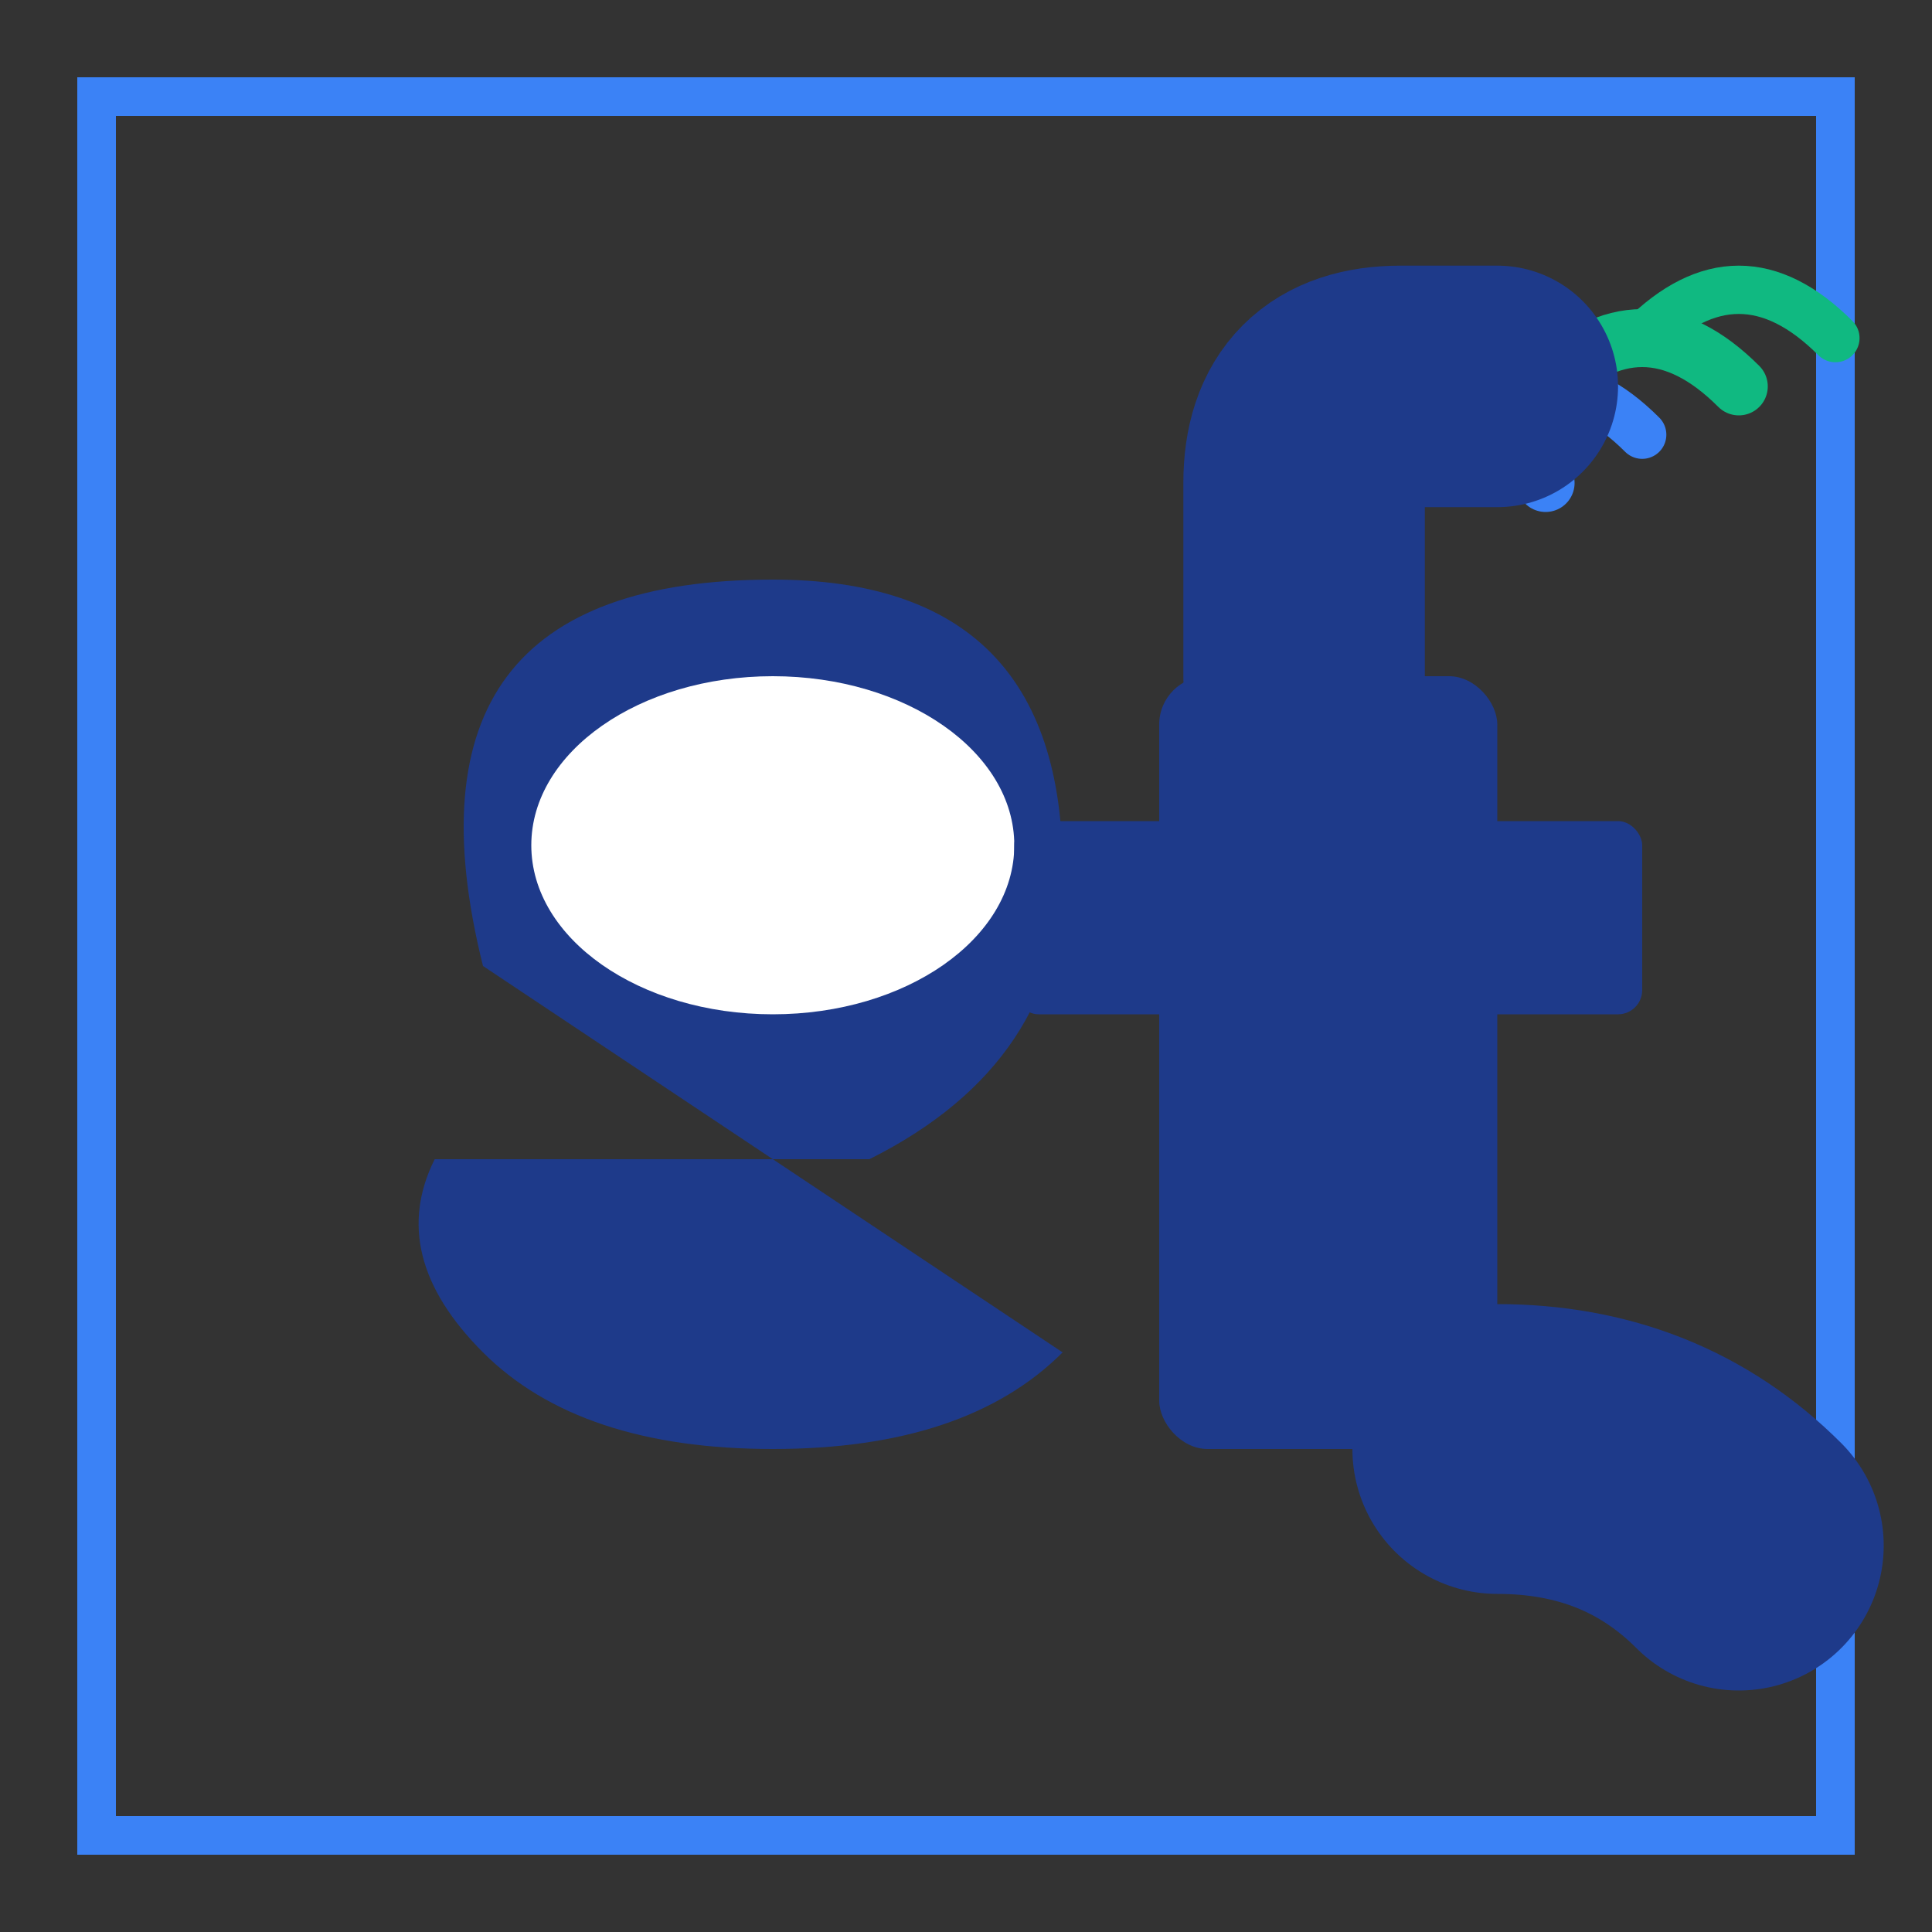
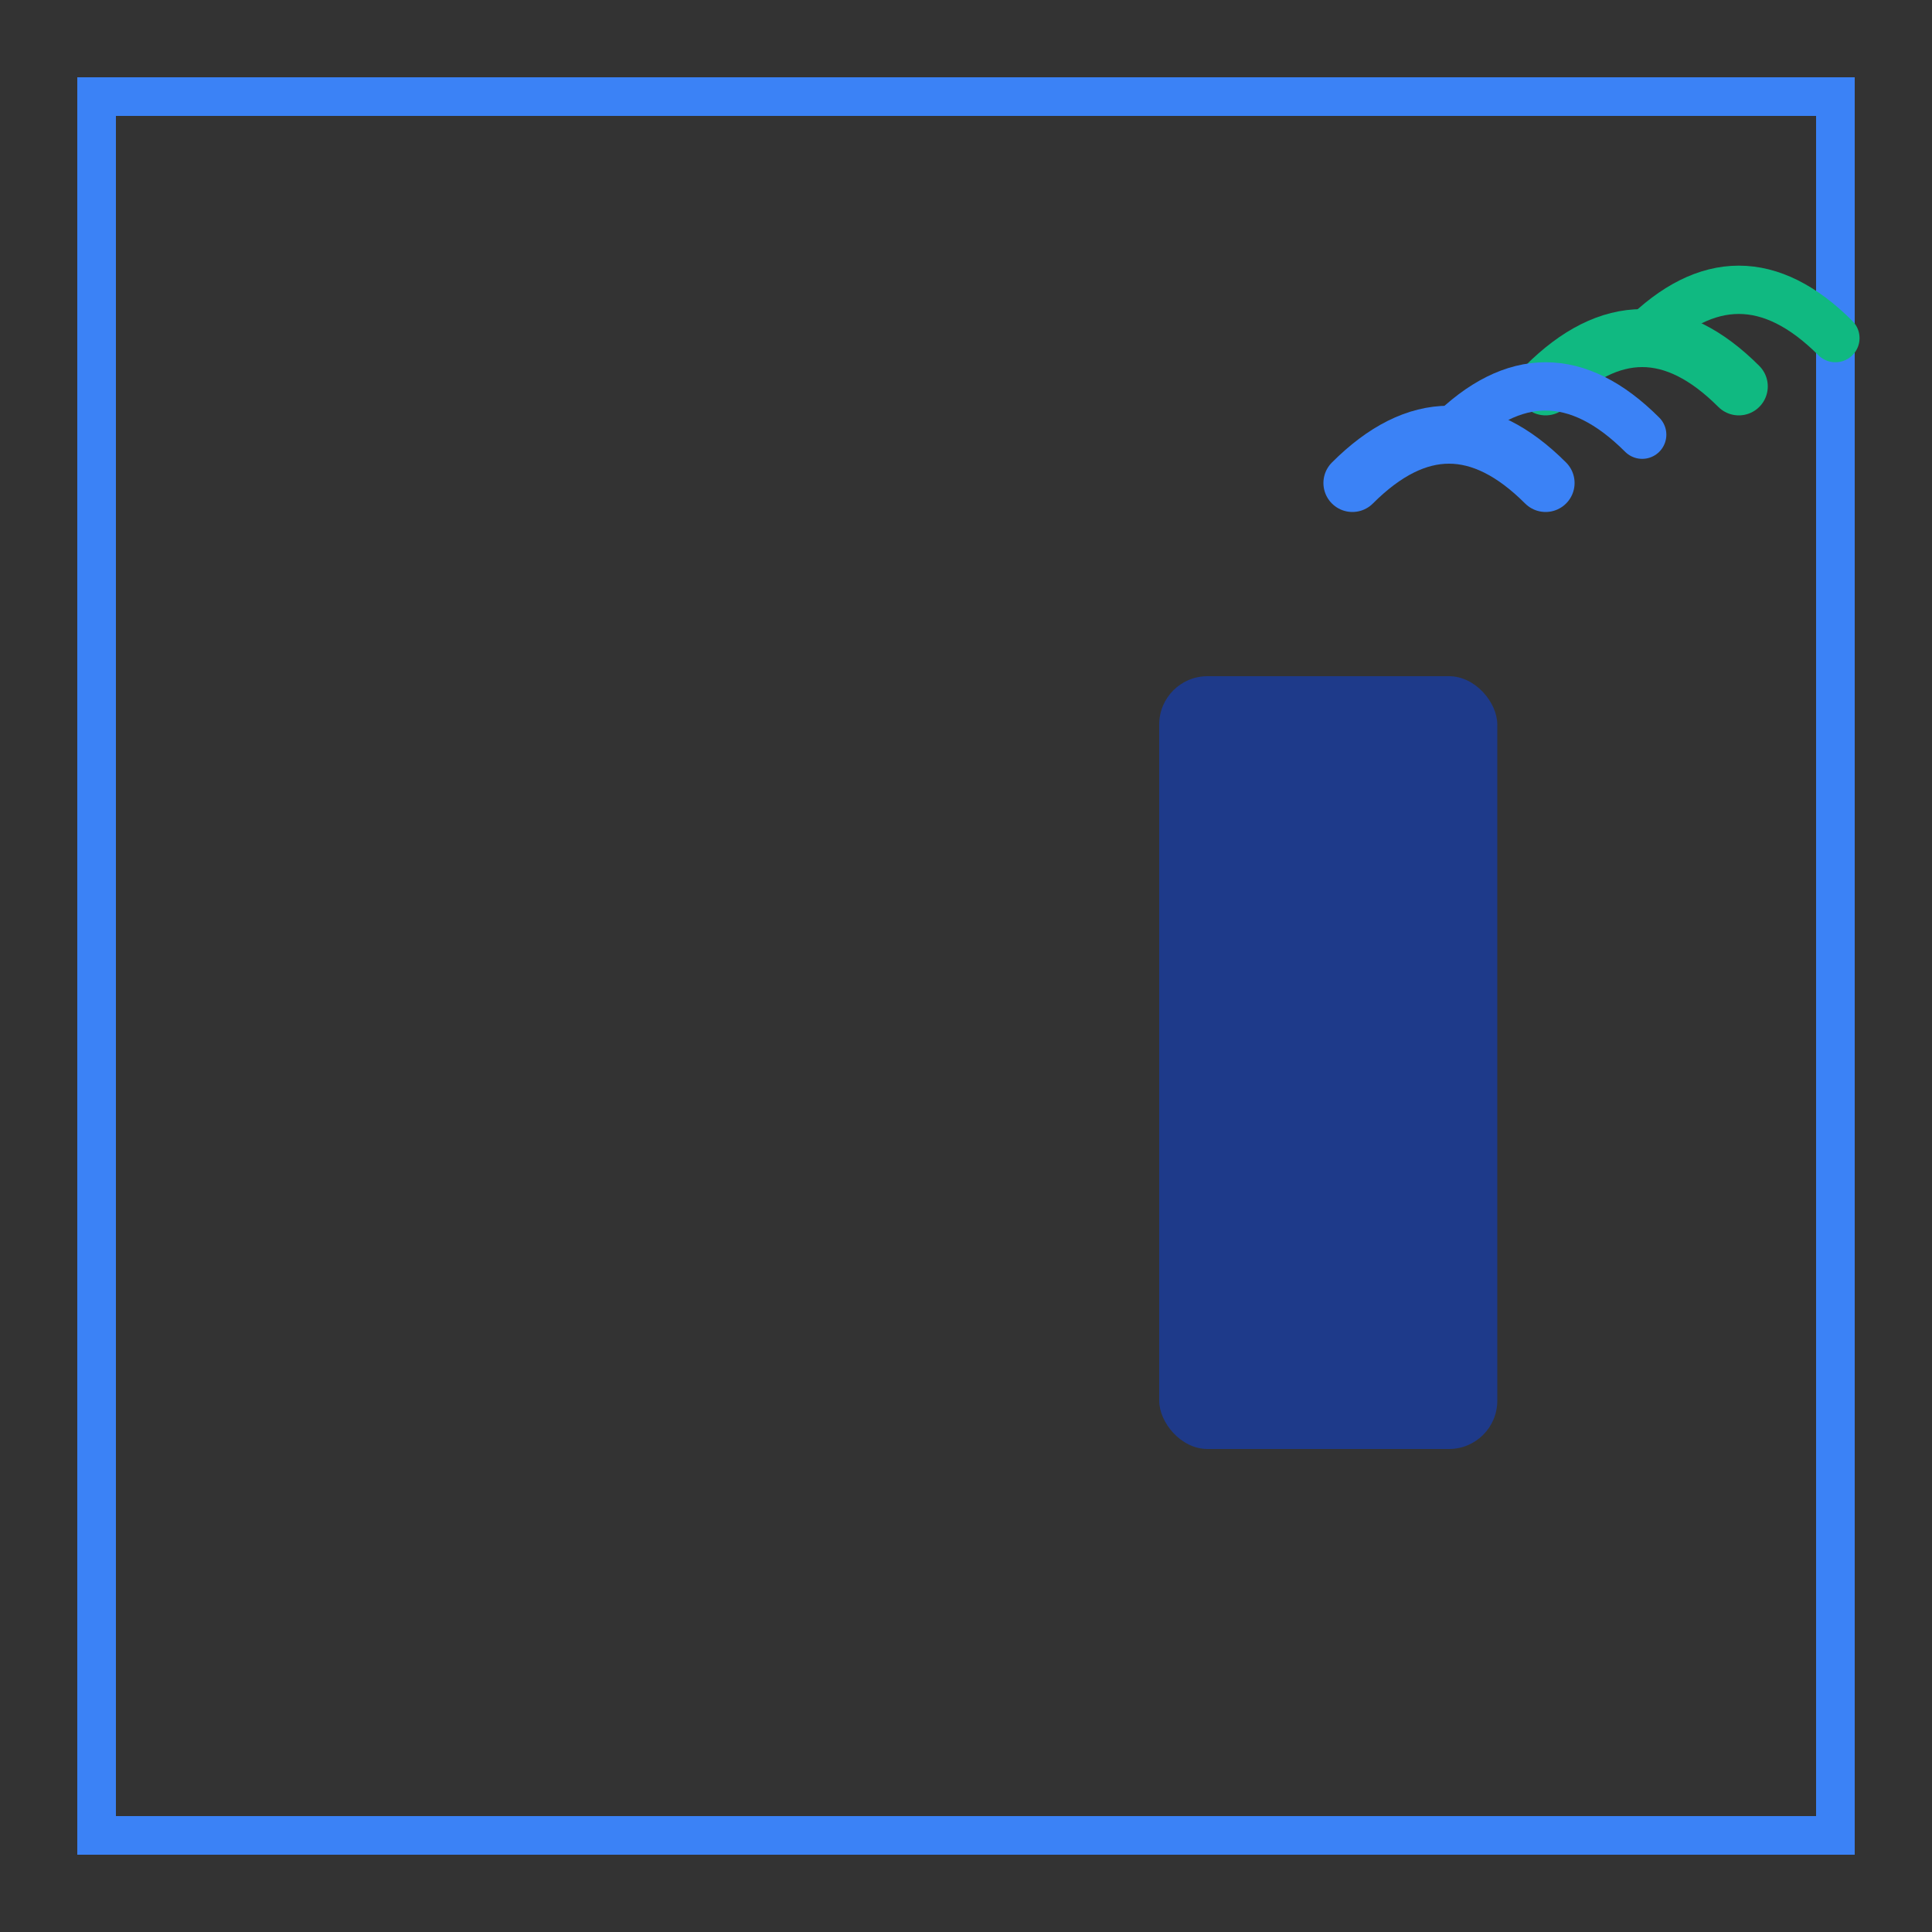
<svg xmlns="http://www.w3.org/2000/svg" viewBox="0 0 400 400" width="400" height="400">
  <rect x="0" y="0" width="400" height="400" fill="#333333" stroke="none" />
  <rect x="20" y="20" width="360" height="360" fill="none" stroke="#3B82F6" stroke-width="8" />
  <path d="M 320 80 Q 340 60, 360 80" fill="none" stroke="#10B981" stroke-width="12" stroke-linecap="round" />
  <path d="M 340 70 Q 360 50, 380 70" fill="none" stroke="#10B981" stroke-width="10" stroke-linecap="round" />
  <path d="M 280 100 Q 300 80, 320 100" fill="none" stroke="#3B82F6" stroke-width="12" stroke-linecap="round" />
  <path d="M 300 90 Q 320 70, 340 90" fill="none" stroke="#3B82F6" stroke-width="10" stroke-linecap="round" />
-   <path d="M 100 200 Q 80 120, 160 120 Q 220 120, 220 180 Q 220 220, 180 240 L 90 240 Q 80 260, 100 280 Q 120 300, 160 300 Q 200 300, 220 280" fill="#1e3a8a" stroke="none" />
-   <ellipse cx="160" cy="175" rx="50" ry="35" fill="white" />
  <g>
    <rect x="240" y="140" width="70" height="160" fill="#1e3a8a" rx="10" />
-     <path d="M 270 140 L 270 100 Q 270 80, 290 80 L 310 80" fill="none" stroke="#1e3a8a" stroke-width="50" stroke-linecap="round" />
-     <rect x="210" y="170" width="130" height="40" fill="#1e3a8a" rx="5" />
-     <path d="M 310 300 Q 340 300, 360 320" fill="none" stroke="#1e3a8a" stroke-width="60" stroke-linecap="round" />
  </g>
</svg>